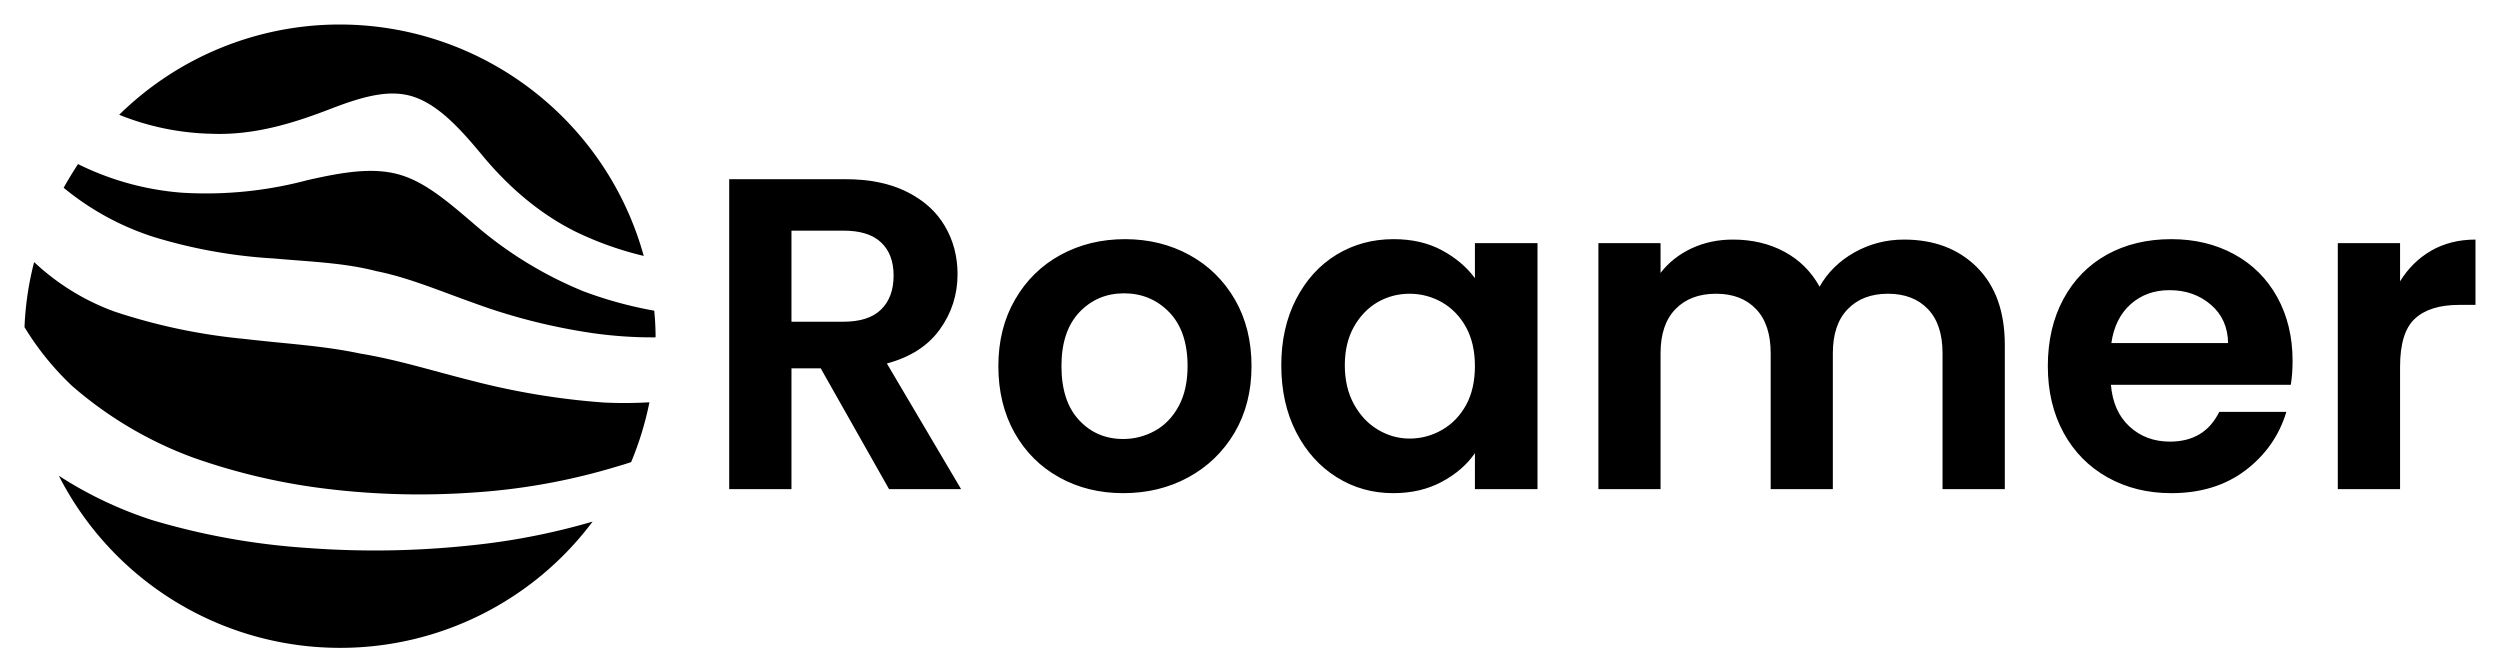
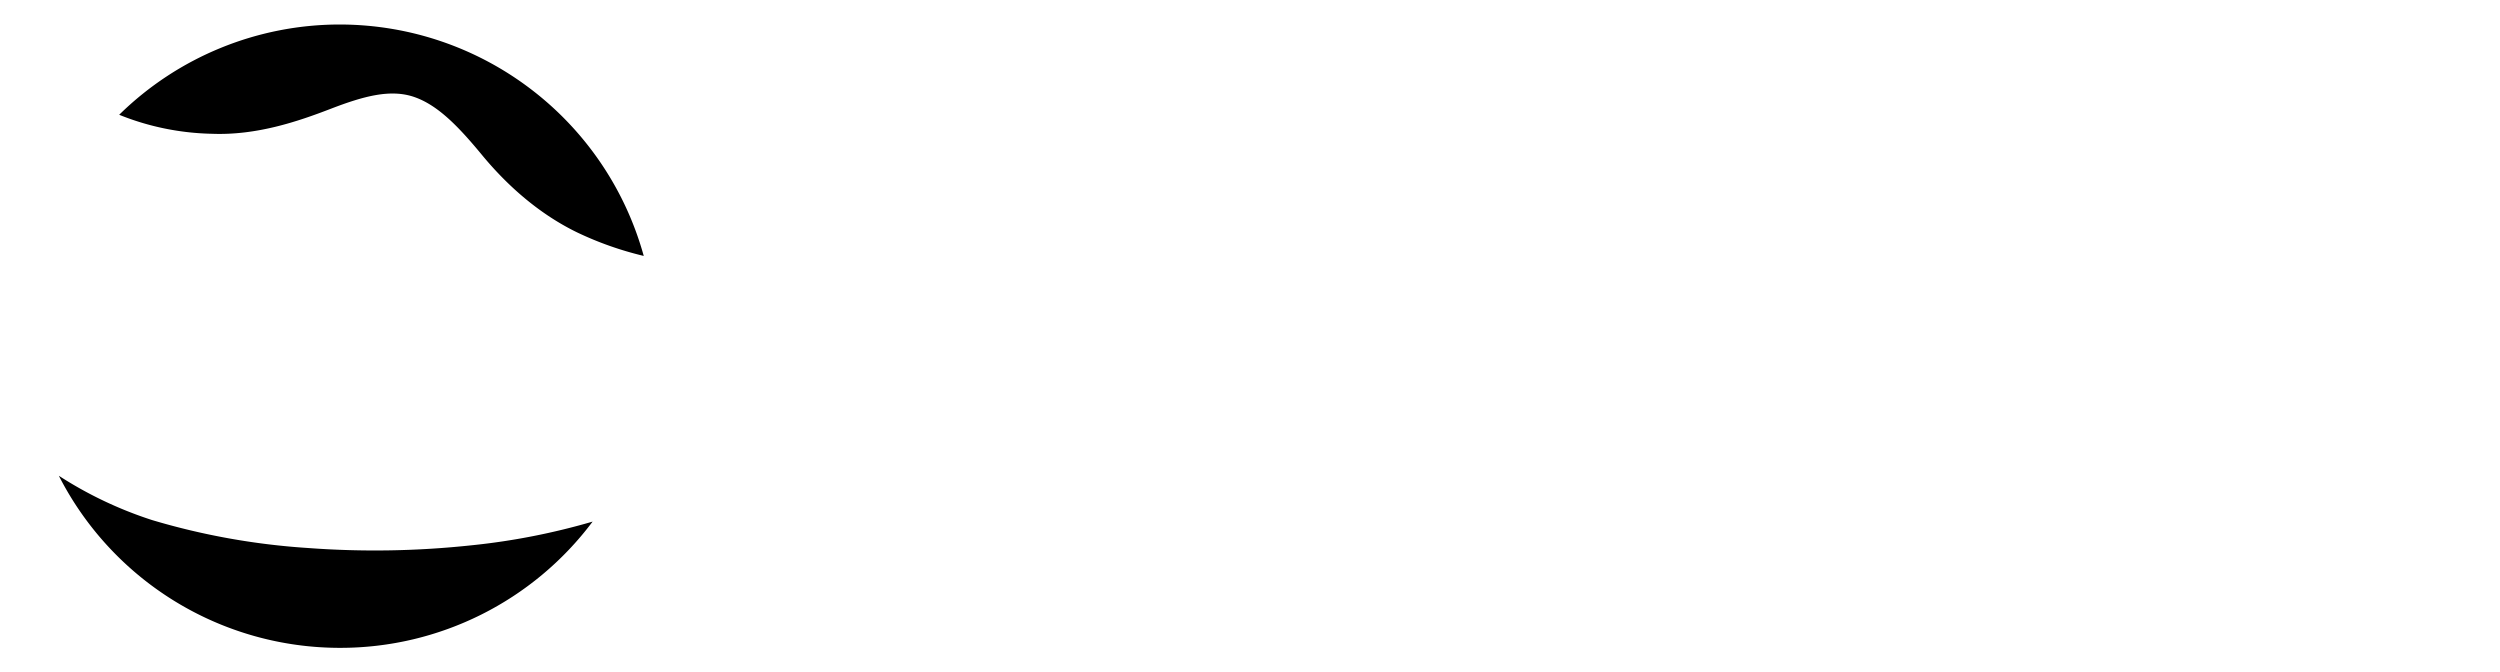
<svg xmlns="http://www.w3.org/2000/svg" version="1.0" x="0" y="0" width="2400" height="645.468" viewBox="51.155 93.037 237.691 63.926" preserveAspectRatio="xMidYMid meet" color-interpolation-filters="sRGB">
  <g>
    <defs>
      <linearGradient id="92" x1="0%" y1="0%" x2="100%" y2="0%">
        <stop offset="0%" stop-color="#fa71cd" />
        <stop offset="100%" stop-color="#9b59b6" />
      </linearGradient>
      <linearGradient id="93" x1="0%" y1="0%" x2="100%" y2="0%">
        <stop offset="0%" stop-color="#f9d423" />
        <stop offset="100%" stop-color="#f83600" />
      </linearGradient>
      <linearGradient id="94" x1="0%" y1="0%" x2="100%" y2="0%">
        <stop offset="0%" stop-color="#0064d2" />
        <stop offset="100%" stop-color="#1cb0f6" />
      </linearGradient>
      <linearGradient id="95" x1="0%" y1="0%" x2="100%" y2="0%">
        <stop offset="0%" stop-color="#f00978" />
        <stop offset="100%" stop-color="#3f51b1" />
      </linearGradient>
      <linearGradient id="96" x1="0%" y1="0%" x2="100%" y2="0%">
        <stop offset="0%" stop-color="#7873f5" />
        <stop offset="100%" stop-color="#ec77ab" />
      </linearGradient>
      <linearGradient id="97" x1="0%" y1="0%" x2="100%" y2="0%">
        <stop offset="0%" stop-color="#f9d423" />
        <stop offset="100%" stop-color="#e14fad" />
      </linearGradient>
      <linearGradient id="98" x1="0%" y1="0%" x2="100%" y2="0%">
        <stop offset="0%" stop-color="#009efd" />
        <stop offset="100%" stop-color="#2af598" />
      </linearGradient>
      <linearGradient id="99" x1="0%" y1="0%" x2="100%" y2="0%">
        <stop offset="0%" stop-color="#ffcc00" />
        <stop offset="100%" stop-color="#00b140" />
      </linearGradient>
      <linearGradient id="100" x1="0%" y1="0%" x2="100%" y2="0%">
        <stop offset="0%" stop-color="#d51007" />
        <stop offset="100%" stop-color="#ff8177" />
      </linearGradient>
      <linearGradient id="102" x1="0%" y1="0%" x2="100%" y2="0%">
        <stop offset="0%" stop-color="#a2b6df" />
        <stop offset="100%" stop-color="#0c3483" />
      </linearGradient>
      <linearGradient id="103" x1="0%" y1="0%" x2="100%" y2="0%">
        <stop offset="0%" stop-color="#7ac5d8" />
        <stop offset="100%" stop-color="#eea2a2" />
      </linearGradient>
      <linearGradient id="104" x1="0%" y1="0%" x2="100%" y2="0%">
        <stop offset="0%" stop-color="#00ecbc" />
        <stop offset="100%" stop-color="#007adf" />
      </linearGradient>
      <linearGradient id="105" x1="0%" y1="0%" x2="100%" y2="0%">
        <stop offset="0%" stop-color="#b88746" />
        <stop offset="100%" stop-color="#fdf5a6" />
      </linearGradient>
    </defs>
    <g fill="#000000" class="icon-text-wrapper icon-svg-group iconsvg" transform="translate(53.485,95.367)">
      <g class="iconsvg-imagesvg" transform="translate(0,0)">
        <g>
          <rect fill="#000000" fill-opacity="0" stroke-width="2" x="0" y="0" width="60" height="59.265" class="image-rect" />
          <svg x="0" y="0" width="60" height="59.265" filtersec="colorsb9955735564" class="image-svg-svg primary" style="overflow: visible;">
            <svg viewBox="1 0.34 79.98 79">
              <title />
-               <path fill="#000000" d="M74.45 48.25c-5.59-.4-11.14-1.32-16.57-2.72-5.12-1.28-9.62-2.72-14.35-3.49-4.68-1-9.46-1.24-14.73-1.86a74.15 74.15 0 0 1-16.4-3.46 29.703 29.703 0 0 1-10.18-6.27c-.7 2.7-1.11 5.46-1.22 8.25 1.66 2.73 3.68 5.22 6 7.42 4.52 3.94 9.72 7.03 15.35 9.1a79.08 79.08 0 0 0 17.24 4c5.99.71 12.04.86 18.06.45 6.18-.38 12.3-1.47 18.23-3.25.68-.2 1.37-.4 2-.62 1.02-2.44 1.8-4.98 2.32-7.58-1.91.11-3.83.12-5.75.03zM32.56 29.99c4.76.42 8.95.55 13 1.6 4.11.82 7.95 2.47 12.43 4.06 4.87 1.79 9.92 3.06 15.06 3.81 2.63.37 5.28.55 7.93.53 0-1.13-.06-2.26-.17-3.38-3.07-.55-6.08-1.37-9-2.47a49.84 49.84 0 0 1-13.6-8.31c-3.55-3.05-6.51-5.6-9.82-6.5s-7-.29-11.51.73A50.02 50.02 0 0 1 21 21.66a35.85 35.85 0 0 1-13.22-3.63c-.65 1-1.26 2-1.82 3 3.34 2.76 7.18 4.86 11.3 6.2a64.714 64.714 0 0 0 15.3 2.76z" />
              <path fill="#000000" d="M41 .34a39.903 39.903 0 0 0-28 11.44c3.75 1.52 7.75 2.33 11.79 2.41 5.62.21 10.8-1.54 15-3.16s7.62-2.55 10.64-1.49 5.63 3.8 8.57 7.36 6.94 7.3 12 9.77c2.71 1.3 5.55 2.3 8.48 3C74.69 12.37 58.96.38 41 .34zM41 79.34c12.59.01 24.45-5.92 32-16-5 1.46-10.13 2.47-15.32 3-6.88.74-13.8.86-20.7.35a89.147 89.147 0 0 1-19.83-3.55 50.103 50.103 0 0 1-11.8-5.61A39.987 39.987 0 0 0 41 79.34z" />
            </svg>
          </svg>
        </g>
      </g>
      <g transform="translate(67,14.708)">
        <g fill-rule="" class="tp-name iconsvg-namesvg">
          <g transform="scale(1)">
            <g>
-               <path d="M24.96 0L18.11 0 11.61-11.49 8.83-11.49 8.83 0 2.91 0 2.91-29.47 13.98-29.47Q17.4-29.47 19.8-28.27 22.21-27.07 23.41-25.02 24.62-22.97 24.62-20.44L24.62-20.44Q24.62-17.52 22.93-15.18 21.24-12.84 17.9-11.95L17.9-11.95 24.96 0ZM8.83-24.58L8.83-15.92 13.77-15.92Q16.17-15.92 17.35-17.08 18.54-18.24 18.54-20.31L18.54-20.31Q18.54-22.34 17.35-23.46 16.17-24.58 13.77-24.58L13.77-24.58 8.83-24.58ZM40.37 0.38Q36.99 0.38 34.29-1.12 31.58-2.62 30.04-5.36 28.5-8.11 28.5-11.7L28.5-11.7Q28.5-15.29 30.09-18.03 31.67-20.77 34.41-22.27 37.16-23.77 40.54-23.77L40.54-23.77Q43.91-23.77 46.66-22.27 49.4-20.77 50.99-18.03 52.57-15.29 52.57-11.7L52.57-11.7Q52.57-8.11 50.95-5.36 49.32-2.62 46.55-1.12 43.79 0.38 40.37 0.38L40.37 0.38ZM40.37-4.77Q41.97-4.77 43.39-5.55 44.8-6.33 45.65-7.9 46.49-9.46 46.49-11.7L46.49-11.7Q46.49-15.03 44.74-16.83 42.99-18.62 40.45-18.62L40.45-18.62Q37.92-18.62 36.21-16.83 34.5-15.03 34.5-11.7L34.5-11.7Q34.5-8.36 36.17-6.57 37.83-4.77 40.37-4.77L40.37-4.77ZM55.4-11.78Q55.4-15.33 56.81-18.07 58.23-20.82 60.66-22.3 63.08-23.77 66.08-23.77L66.08-23.77Q68.7-23.77 70.66-22.72 72.63-21.66 73.81-20.06L73.81-20.06 73.81-23.39 79.76-23.39 79.76 0 73.81 0 73.81-3.42Q72.67-1.77 70.66-0.7 68.66 0.38 66.04 0.38L66.04 0.38Q63.08 0.38 60.66-1.14 58.23-2.66 56.81-5.43 55.4-8.19 55.4-11.78L55.4-11.78ZM73.81-11.7Q73.81-13.85 72.97-15.39 72.12-16.93 70.69-17.76 69.25-18.58 67.6-18.58L67.6-18.58Q65.96-18.58 64.56-17.78 63.17-16.97 62.3-15.43 61.44-13.89 61.44-11.78L61.44-11.78Q61.44-9.67 62.3-8.09 63.17-6.5 64.58-5.66 66-4.81 67.6-4.81L67.6-4.81Q69.25-4.81 70.69-5.64 72.12-6.46 72.97-8 73.81-9.54 73.81-11.7L73.81-11.7ZM114.6-23.73Q118.91-23.73 121.55-21.09 124.19-18.45 124.19-13.72L124.19-13.72 124.19 0 118.27 0 118.27-12.92Q118.27-15.67 116.88-17.12 115.49-18.58 113.08-18.58L113.08-18.58Q110.67-18.58 109.26-17.12 107.84-15.67 107.84-12.92L107.84-12.92 107.84 0 101.93 0 101.93-12.92Q101.93-15.67 100.54-17.12 99.15-18.58 96.74-18.58L96.74-18.58Q94.29-18.58 92.88-17.12 91.46-15.67 91.46-12.92L91.46-12.92 91.46 0 85.55 0 85.55-23.39 91.46-23.39 91.46-20.56Q92.6-22.04 94.4-22.89 96.19-23.73 98.34-23.73L98.34-23.73Q101.09-23.73 103.24-22.57 105.39-21.41 106.58-19.25L106.58-19.25Q107.72-21.28 109.89-22.51 112.07-23.73 114.6-23.73L114.6-23.73ZM151.55-12.2Q151.55-10.94 151.38-9.92L151.38-9.92 134.28-9.92Q134.49-7.39 136.05-5.95 137.61-4.52 139.89-4.52L139.89-4.52Q143.19-4.52 144.58-7.35L144.58-7.35 150.96-7.35Q149.94-3.97 147.07-1.79 144.2 0.38 140.02 0.38L140.02 0.38Q136.64 0.38 133.96-1.12 131.28-2.62 129.78-5.36 128.28-8.11 128.28-11.7L128.28-11.7Q128.28-15.33 129.76-18.07 131.24-20.82 133.9-22.3 136.56-23.77 140.02-23.77L140.02-23.77Q143.36-23.77 145.99-22.34 148.63-20.9 150.09-18.26 151.55-15.62 151.55-12.2L151.55-12.2ZM134.32-13.89L145.42-13.89Q145.38-16.17 143.78-17.54 142.17-18.92 139.85-18.92L139.85-18.92Q137.66-18.92 136.16-17.59 134.66-16.26 134.32-13.89L134.32-13.89ZM161.77-19.76Q162.91-21.62 164.74-22.68 166.58-23.73 168.94-23.73L168.94-23.73 168.94-17.52 167.38-17.52Q164.6-17.52 163.18-16.21 161.77-14.91 161.77-11.65L161.77-11.65 161.77 0 155.85 0 155.85-23.39 161.77-23.39 161.77-19.76Z" transform="translate(-2.91, 29.47)" />
-             </g>
+               </g>
          </g>
        </g>
      </g>
    </g>
    <defs v-gra="od" />
  </g>
</svg>